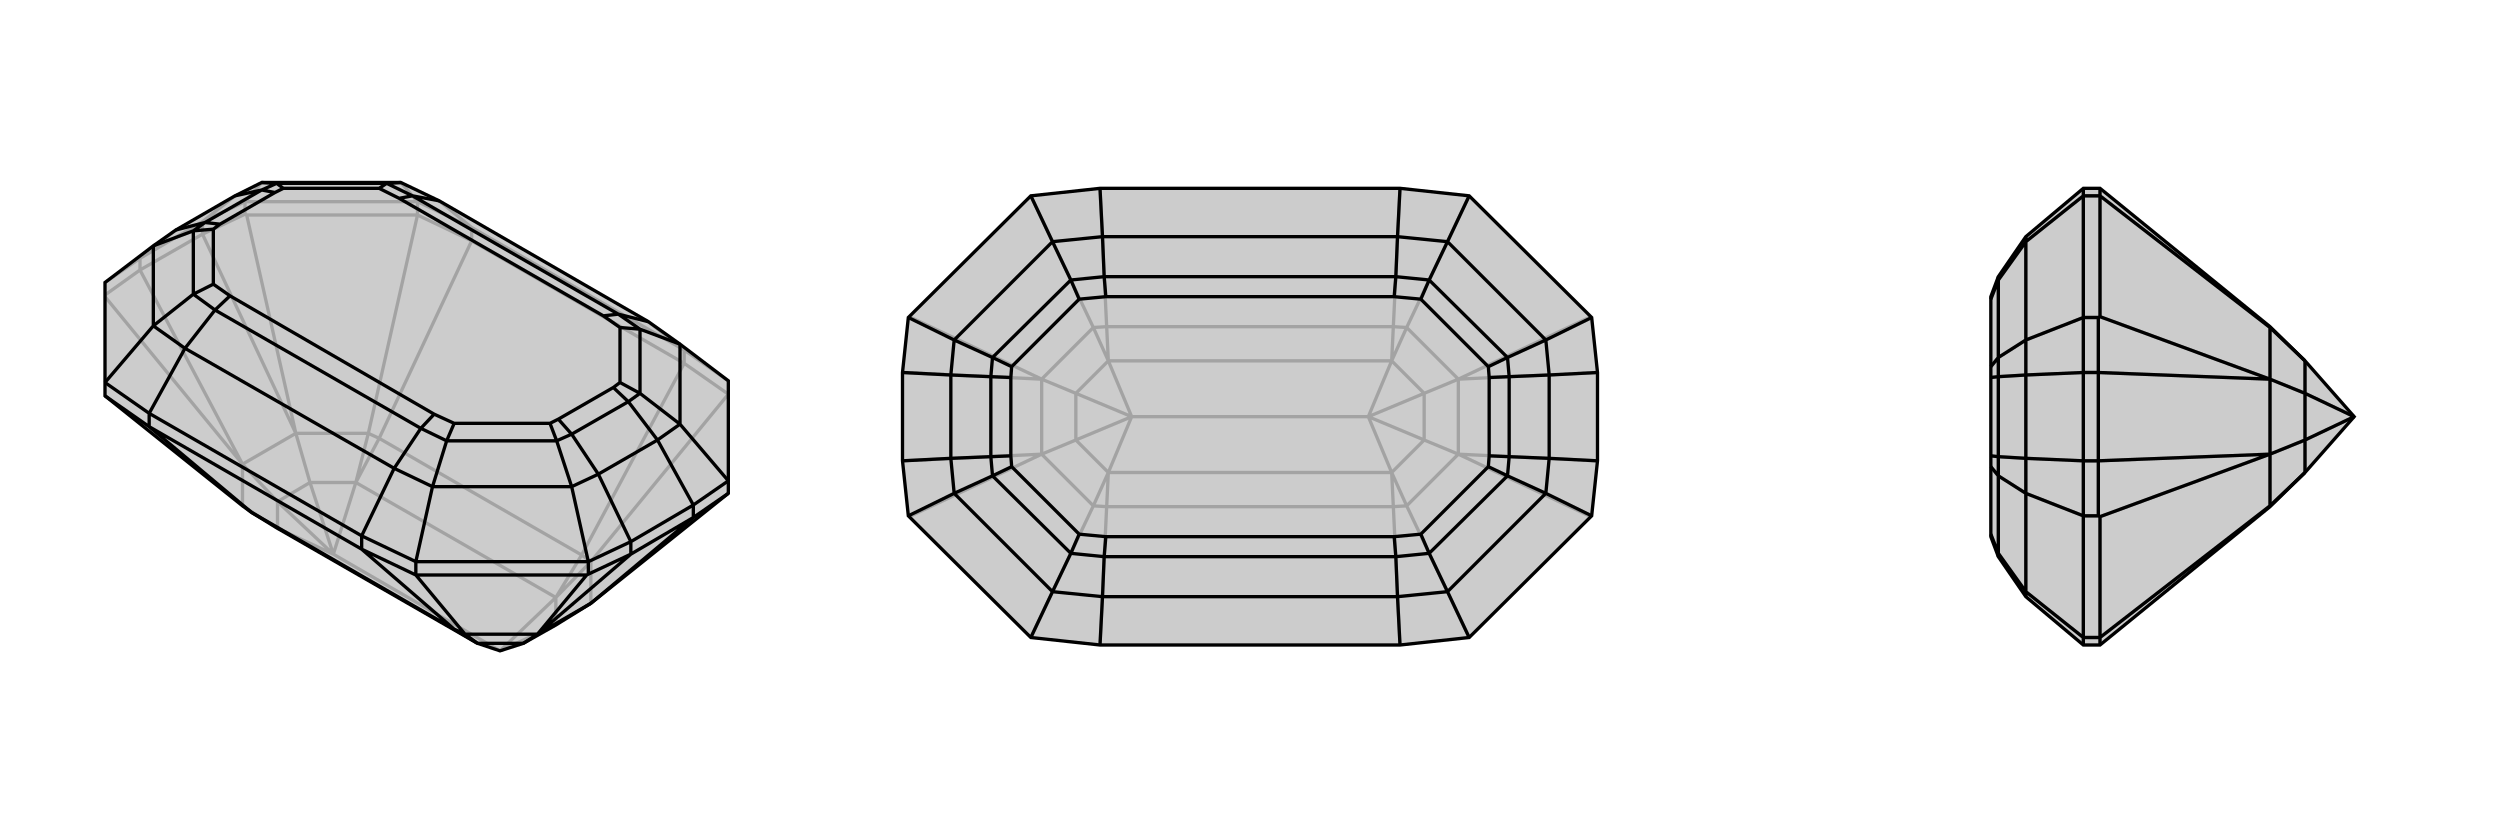
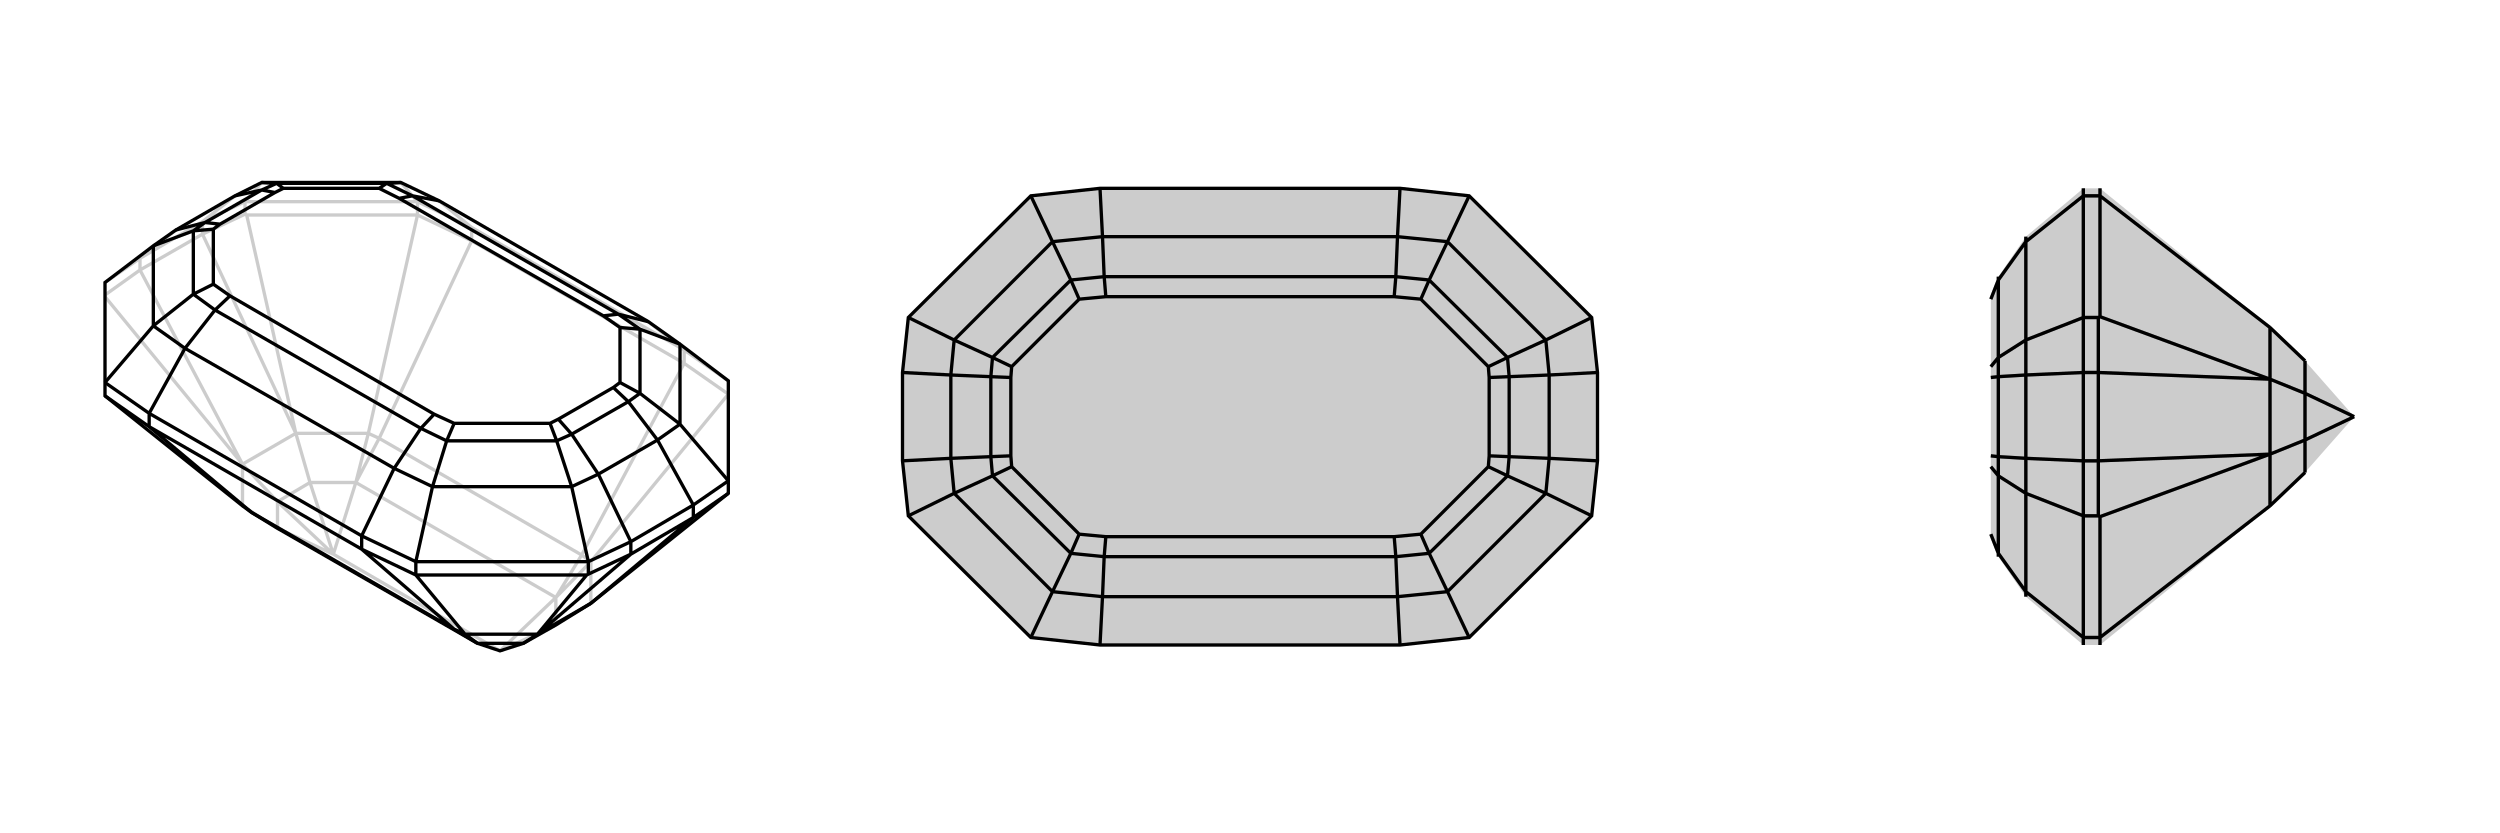
<svg xmlns="http://www.w3.org/2000/svg" viewBox="0 0 3000 1000">
  <g stroke="currentColor" stroke-width="4" fill="none" transform="translate(0 -42)">
-     <path fill="currentColor" stroke="none" fill-opacity=".2" d="M527,283L481,261L314,261L282,277L211,318L184,337L126,381L126,501L126,517L291,649L302,657L333,676L573,814L600,823L628,814L667,792L709,766L874,634L874,634L874,619L874,499L816,455L778,428z" />
    <path stroke-opacity=".2" d="M778,428L821,462M527,283L566,315M481,261L501,284M314,261L294,284M211,318L168,352M282,277L243,308M821,462L566,315M821,478L566,331M821,478L698,708M874,515L709,716M566,331L455,568M501,300L442,562M821,462L874,499M821,462L821,478M821,478L874,515M566,315L501,284M566,315L566,331M566,331L501,300M501,284L294,284M501,300L296,300M501,284L501,300M126,381L168,352M294,284L243,308M294,284L294,299M168,352L243,308M168,366L243,323M168,352L168,366M243,308L243,323M355,562L296,300M243,323L355,562M296,300L294,299M243,323L294,299M291,599L126,398M168,366L291,599M168,366L126,396M355,562L291,599M709,766L709,716M355,562L442,562M355,562L372,621M291,599L291,649M291,599L333,644M698,708L709,716M709,716L667,759M455,568L442,562M442,562L427,621M291,649L333,676M698,708L455,568M698,708L667,759M455,568L427,621M667,759L427,621M600,823L400,707M667,759L667,792M667,759L600,823M427,621L372,621M427,621L400,707M333,676L333,644M333,676L400,707M600,823L667,792M372,621L333,644M372,621L400,707M400,707L333,644" />
    <path d="M527,283L481,261L314,261L282,277L211,318L184,337L126,381L126,501L126,517L291,649L302,657L333,676L573,814L600,823L628,814L667,792L709,766L874,634L874,634L874,619L874,499L816,455L778,428z" />
    <path d="M473,604L434,685M222,460L179,538M519,626L499,716M184,433L126,501M816,551L874,619M686,626L706,716M789,570L832,648M718,611L757,692M473,604L222,460M778,428L742,419M473,604L519,626M473,604L505,556M222,460L184,433M222,460L258,414M527,283L495,277M816,455L816,551M816,455L768,437M519,626L686,626M519,626L536,571M184,433L184,337M184,433L232,395M481,261L464,262M816,551L789,570M816,551L768,514M686,626L718,611M686,626L668,571M184,337L232,319M314,261L332,262M789,570L718,611M789,570L754,524M718,611L686,563M211,318L246,309M282,277L314,270M742,419L495,277M505,556L258,414M742,419L768,437M742,419L724,421M505,556L536,571M505,556L521,539M258,414L232,395M258,414L276,397M495,277L464,262M495,277L479,280M724,421L479,280M521,539L276,397M724,421L744,435M521,539L545,550M276,397L256,383M479,280L455,268M768,437L768,514M768,437L744,435M744,435L744,501M536,571L668,571M536,571L545,550M545,550L660,550M232,395L232,319M232,395L256,383M256,383L256,317M464,262L332,262M464,262L455,268M455,268L340,268M768,514L754,524M744,501L736,507M768,514L744,501M668,571L686,563M660,550L670,545M668,571L660,550M232,319L246,309M256,317L264,311M232,319L256,317M332,262L314,270M340,268L330,273M332,262L340,268M754,524L686,563M736,507L670,545M754,524L736,507M686,563L670,545M246,309L314,270M264,311L330,273M246,309L264,311M314,270L330,273M434,685L179,538M434,701L179,554M434,701L545,797M499,732L558,803M179,554L302,657M434,685L499,716M434,685L434,701M434,701L499,732M179,538L126,501M179,538L179,554M179,554L126,517M499,716L706,716M499,732L704,732M499,716L499,732M874,619L832,648M706,716L757,692M706,716L706,731M832,648L757,692M832,663L757,707M832,648L832,663M757,692L757,707M645,803L704,732M757,707L645,803M704,732L706,731M757,707L706,731M832,663L709,766M832,663L874,634M645,803L709,766M645,803L558,803M645,803L628,814M545,797L558,803M558,803L573,814M545,797L302,657M545,797L573,814M573,814L628,814" />
  </g>
  <g stroke="currentColor" stroke-width="4" fill="none" transform="translate(1000 0)">
    <path fill="currentColor" stroke="none" fill-opacity=".2" d="M763,765L910,619L917,553L917,447L910,381L763,235L680,226L320,226L237,235L90,381L83,447L83,553L90,619L237,765L320,774L680,774z" />
-     <path stroke-opacity=".2" d="M680,774L672,608M763,765L688,607M680,226L672,392M763,235L688,393M320,226L328,392M237,235L312,393M320,774L328,608M237,765L312,607M750,545L909,620M917,553L750,545M750,455L909,380M917,447L750,455M250,455L91,380M83,447L250,455M250,545L91,620M83,553L250,545M750,545L750,455M250,455L250,545M750,545L688,607M750,545L709,528M750,455L688,393M750,455L709,472M250,455L312,393M250,455L291,472M250,545L312,607M250,545L291,528M672,608L688,607M688,607L670,567M672,392L688,393M688,393L670,433M328,392L312,393M312,393L330,433M328,608L312,607M312,607L330,567M672,608L328,608M672,608L670,567M328,608L330,567M672,392L328,392M672,392L670,433M328,392L330,433M670,567L330,567M670,433L330,433M642,500L358,500M670,567L709,528M670,567L642,500M670,433L709,472M670,433L642,500M330,433L291,472M330,433L358,500M330,567L291,528M330,567L358,500M709,528L709,472M709,528L642,500M642,500L709,472M291,472L291,528M291,472L358,500M358,500L291,528" />
    <path d="M763,765L910,619L917,553L917,447L910,381L763,235L680,226L320,226L237,235L90,381L83,447L83,553L90,619L237,765L320,774L680,774z" />
    <path d="M677,284L680,226M677,716L680,774M323,716L320,774M323,284L320,226M737,290L763,235M737,710L763,765M263,710L237,765M263,290L237,235M855,408L910,381M855,592L910,619M145,592L90,619M145,408L90,381M859,450L917,447M859,550L917,553M141,550L83,553M141,450L83,447M677,284L323,284M677,716L323,716M677,284L737,290M677,284L675,332M677,716L737,710M677,716L675,668M323,716L263,710M323,716L325,668M323,284L263,290M323,284L325,332M737,290L855,408M737,290L715,336M737,710L855,592M737,710L715,664M263,710L145,592M263,710L285,664M263,290L145,408M263,290L285,336M855,408L859,450M855,408L809,429M855,592L859,550M855,592L809,571M145,592L141,550M145,592L191,571M145,408L141,450M145,408L191,429M859,450L859,550M859,450L811,452M859,550L811,548M141,550L141,450M141,550L189,548M141,450L189,452M675,332L325,332M675,668L325,668M675,332L715,336M675,332L673,356M675,668L715,664M675,668L673,644M325,668L285,664M325,668L327,644M325,332L285,336M325,332L327,356M673,356L327,356M673,644L327,644M673,356L705,359M673,644L705,641M327,644L295,641M327,356L295,359M715,336L809,429M715,336L705,359M705,359L786,440M715,664L809,571M715,664L705,641M705,641L786,560M285,664L191,571M285,664L295,641M295,641L214,560M285,336L191,429M285,336L295,359M295,359L214,440M809,429L811,452M786,440L787,453M809,429L786,440M809,571L811,548M786,560L787,547M809,571L786,560M191,571L189,548M214,560L213,547M191,571L214,560M191,429L189,452M214,440L213,453M191,429L214,440M811,452L811,548M787,453L787,547M811,452L787,453M811,548L787,547M189,548L189,452M213,547L213,453M189,548L213,547M189,452L213,453" />
  </g>
  <g stroke="currentColor" stroke-width="4" fill="none" transform="translate(2000 0)">
    <path fill="currentColor" stroke="none" fill-opacity=".2" d="M398,332L389,356L389,359L389,440L389,453L389,547L389,560L389,641L389,644L398,668L431,716L500,774L520,774L724,608L766,567L825,500L766,433L724,392L520,226L500,226L431,284z" />
-     <path stroke-opacity=".2" d="M431,710L500,765M431,290L500,235M431,592L500,619M431,408L500,381M431,550L500,553M431,450L500,447M431,716L431,710M431,284L431,290M431,710L431,592M431,710L398,664M431,290L431,408M431,290L398,336M431,592L431,550M431,592L398,571M431,408L431,450M431,408L398,429M431,550L431,450M431,550L398,548M431,450L398,452M398,668L398,664M398,332L398,336M398,664L398,571M398,664L389,641M398,336L398,429M398,336L389,359M398,571L398,548M398,571L389,560M398,429L398,452M398,429L389,440M398,548L398,452M398,548L389,547M398,452L389,453M520,235L724,393M520,765L724,607M500,226L500,235M520,226L520,235M500,774L500,765M520,774L520,765M500,765L500,619M520,765L520,620M500,765L520,765M500,235L500,381M520,235L520,380M500,235L520,235M500,619L500,553M500,619L518,619M500,381L500,447M500,381L518,381M500,553L500,447M518,553L518,447M500,553L518,553M500,447L518,447M724,455L520,380M518,447L724,455M520,380L518,381M518,447L518,381M724,545L520,620M518,553L724,545M520,620L518,619M518,553L518,619M724,455L724,545M724,455L724,393M724,455L766,472M724,545L724,607M724,545L766,528M724,392L724,393M724,393L766,433M724,608L724,607M724,607L766,567M766,433L766,472M766,567L766,528M766,472L766,528M766,472L825,500M825,500L766,528" />
-     <path d="M398,332L389,356L389,359L389,440L389,453L389,547L389,560L389,641L389,644L398,668L431,716L500,774L520,774L724,608L766,567L825,500L766,433L724,392L520,226L500,226L431,284z" />
+     <path stroke-opacity=".2" d="M431,710L500,765M431,290L500,235M431,592L500,619M431,408L500,381M431,550L500,553M431,450L500,447M431,716L431,710M431,284L431,290M431,710L431,592M431,710L398,664M431,290L431,408M431,290L398,336M431,592L431,550M431,592L398,571M431,408L431,450M431,408L398,429M431,550L431,450M431,550L398,548M431,450L398,452M398,668L398,664M398,332L398,336M398,664L398,571M398,664L389,641M398,336L398,429M398,336L389,359M398,571L398,548M398,571L389,560M398,429L398,452M398,429L389,440M398,548L398,452M398,548L389,547M398,452L389,453M520,235L724,393M520,765L724,607M500,226L500,235M520,226L520,235M500,774L500,765M520,774L520,765M500,765L500,619M520,765L520,620M500,765L520,765M500,235L500,381M520,235L520,380M500,235L520,235M500,619L500,553M500,619L518,619M500,381L500,447M500,381L518,381M500,553L500,447M518,553L518,447M500,553L518,553M500,447L518,447M724,455L520,380M518,447L724,455M520,380L518,381M518,447L518,381M724,545L520,620M518,553L724,545M520,620L518,619M518,553L518,619M724,455L724,545M724,455L724,393M724,455L766,472M724,545L724,607M724,545L766,528M724,392M724,393L766,433M724,608L724,607M724,607L766,567M766,433L766,472M766,567L766,528M766,472L766,528M766,472L825,500M825,500L766,528" />
    <path d="M431,290L500,235M431,710L500,765M431,408L500,381M431,592L500,619M431,450L500,447M431,550L500,553M431,284L431,290M431,716L431,710M431,290L431,408M431,290L398,336M431,710L431,592M431,710L398,664M431,408L431,450M431,408L398,429M431,592L431,550M431,592L398,571M431,450L431,550M431,450L398,452M431,550L398,548M398,332L398,336M398,668L398,664M398,336L398,429M398,336L389,359M398,664L398,571M398,664L389,641M398,429L398,452M398,429L389,440M398,571L398,548M398,571L389,560M398,452L398,548M398,452L389,453M398,548L389,547M520,765L724,607M520,235L724,393M500,774L500,765M520,774L520,765M500,226L500,235M520,226L520,235M500,235L500,381M520,235L520,380M500,235L520,235M500,765L500,619M520,765L520,620M500,765L520,765M500,381L500,447M500,381L518,381M500,619L500,553M500,619L518,619M500,447L500,553M518,447L518,553M500,447L518,447M500,553L518,553M724,545L520,620M518,553L724,545M520,620L518,619M518,553L518,619M724,455L520,380M518,447L724,455M520,380L518,381M518,447L518,381M724,545L724,455M724,545L724,607M724,545L766,528M724,455L724,393M724,455L766,472M724,608L724,607M724,607L766,567M724,392L724,393M724,393L766,433M766,567L766,528M766,433L766,472M766,528L766,472M766,528L825,500M825,500L766,472" />
  </g>
</svg>